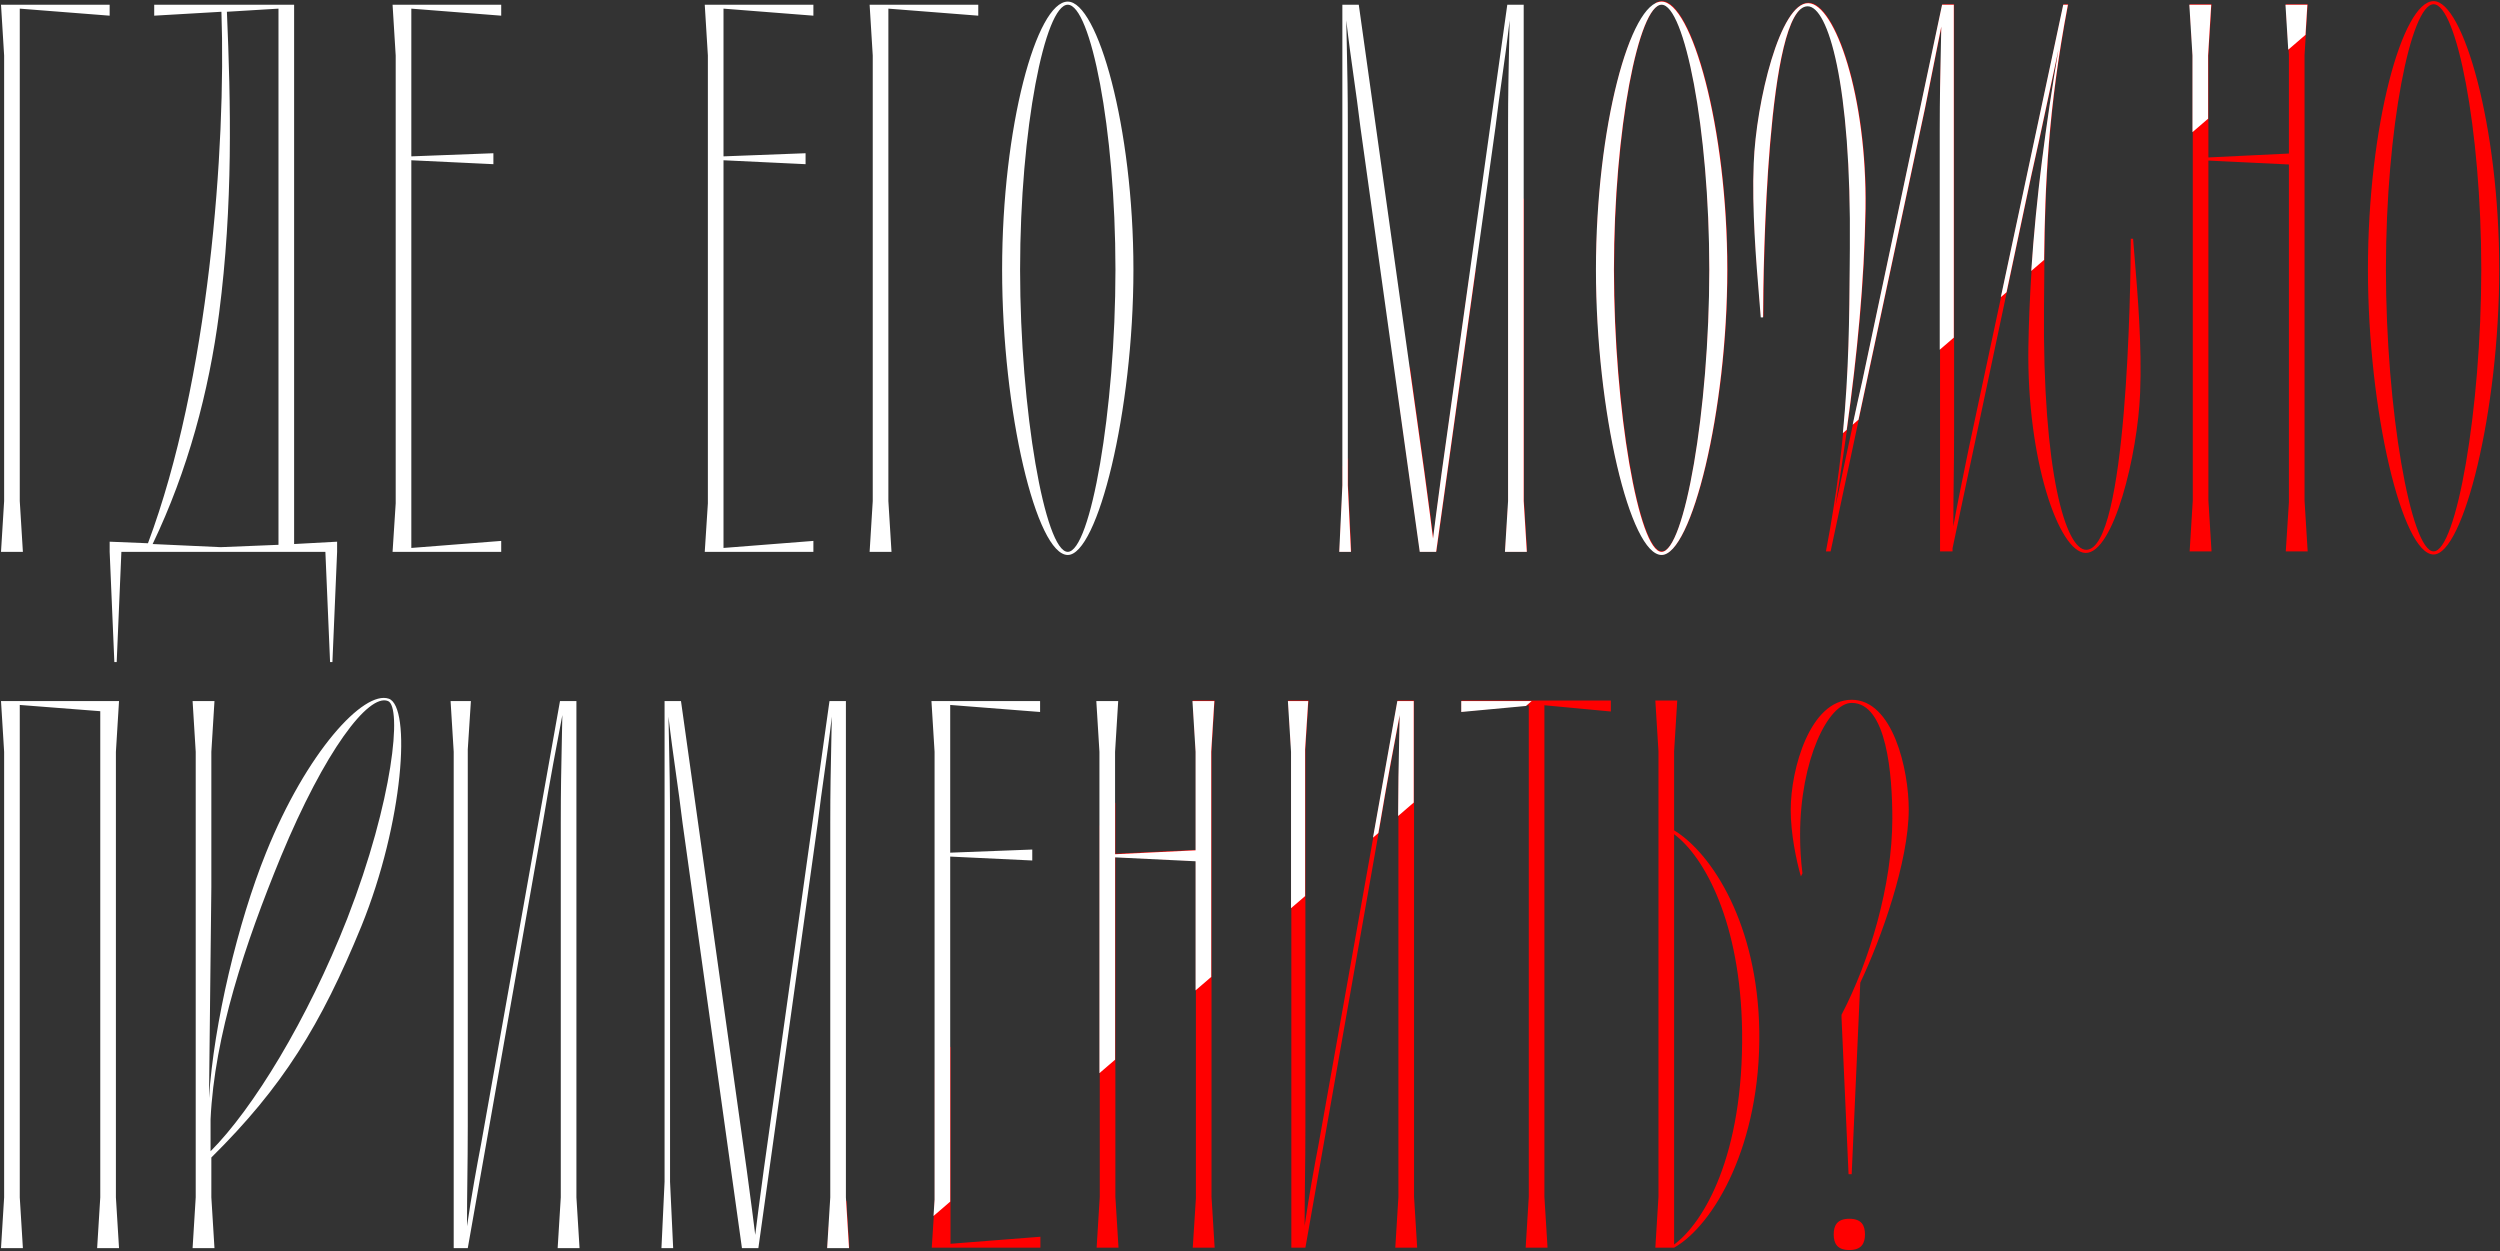
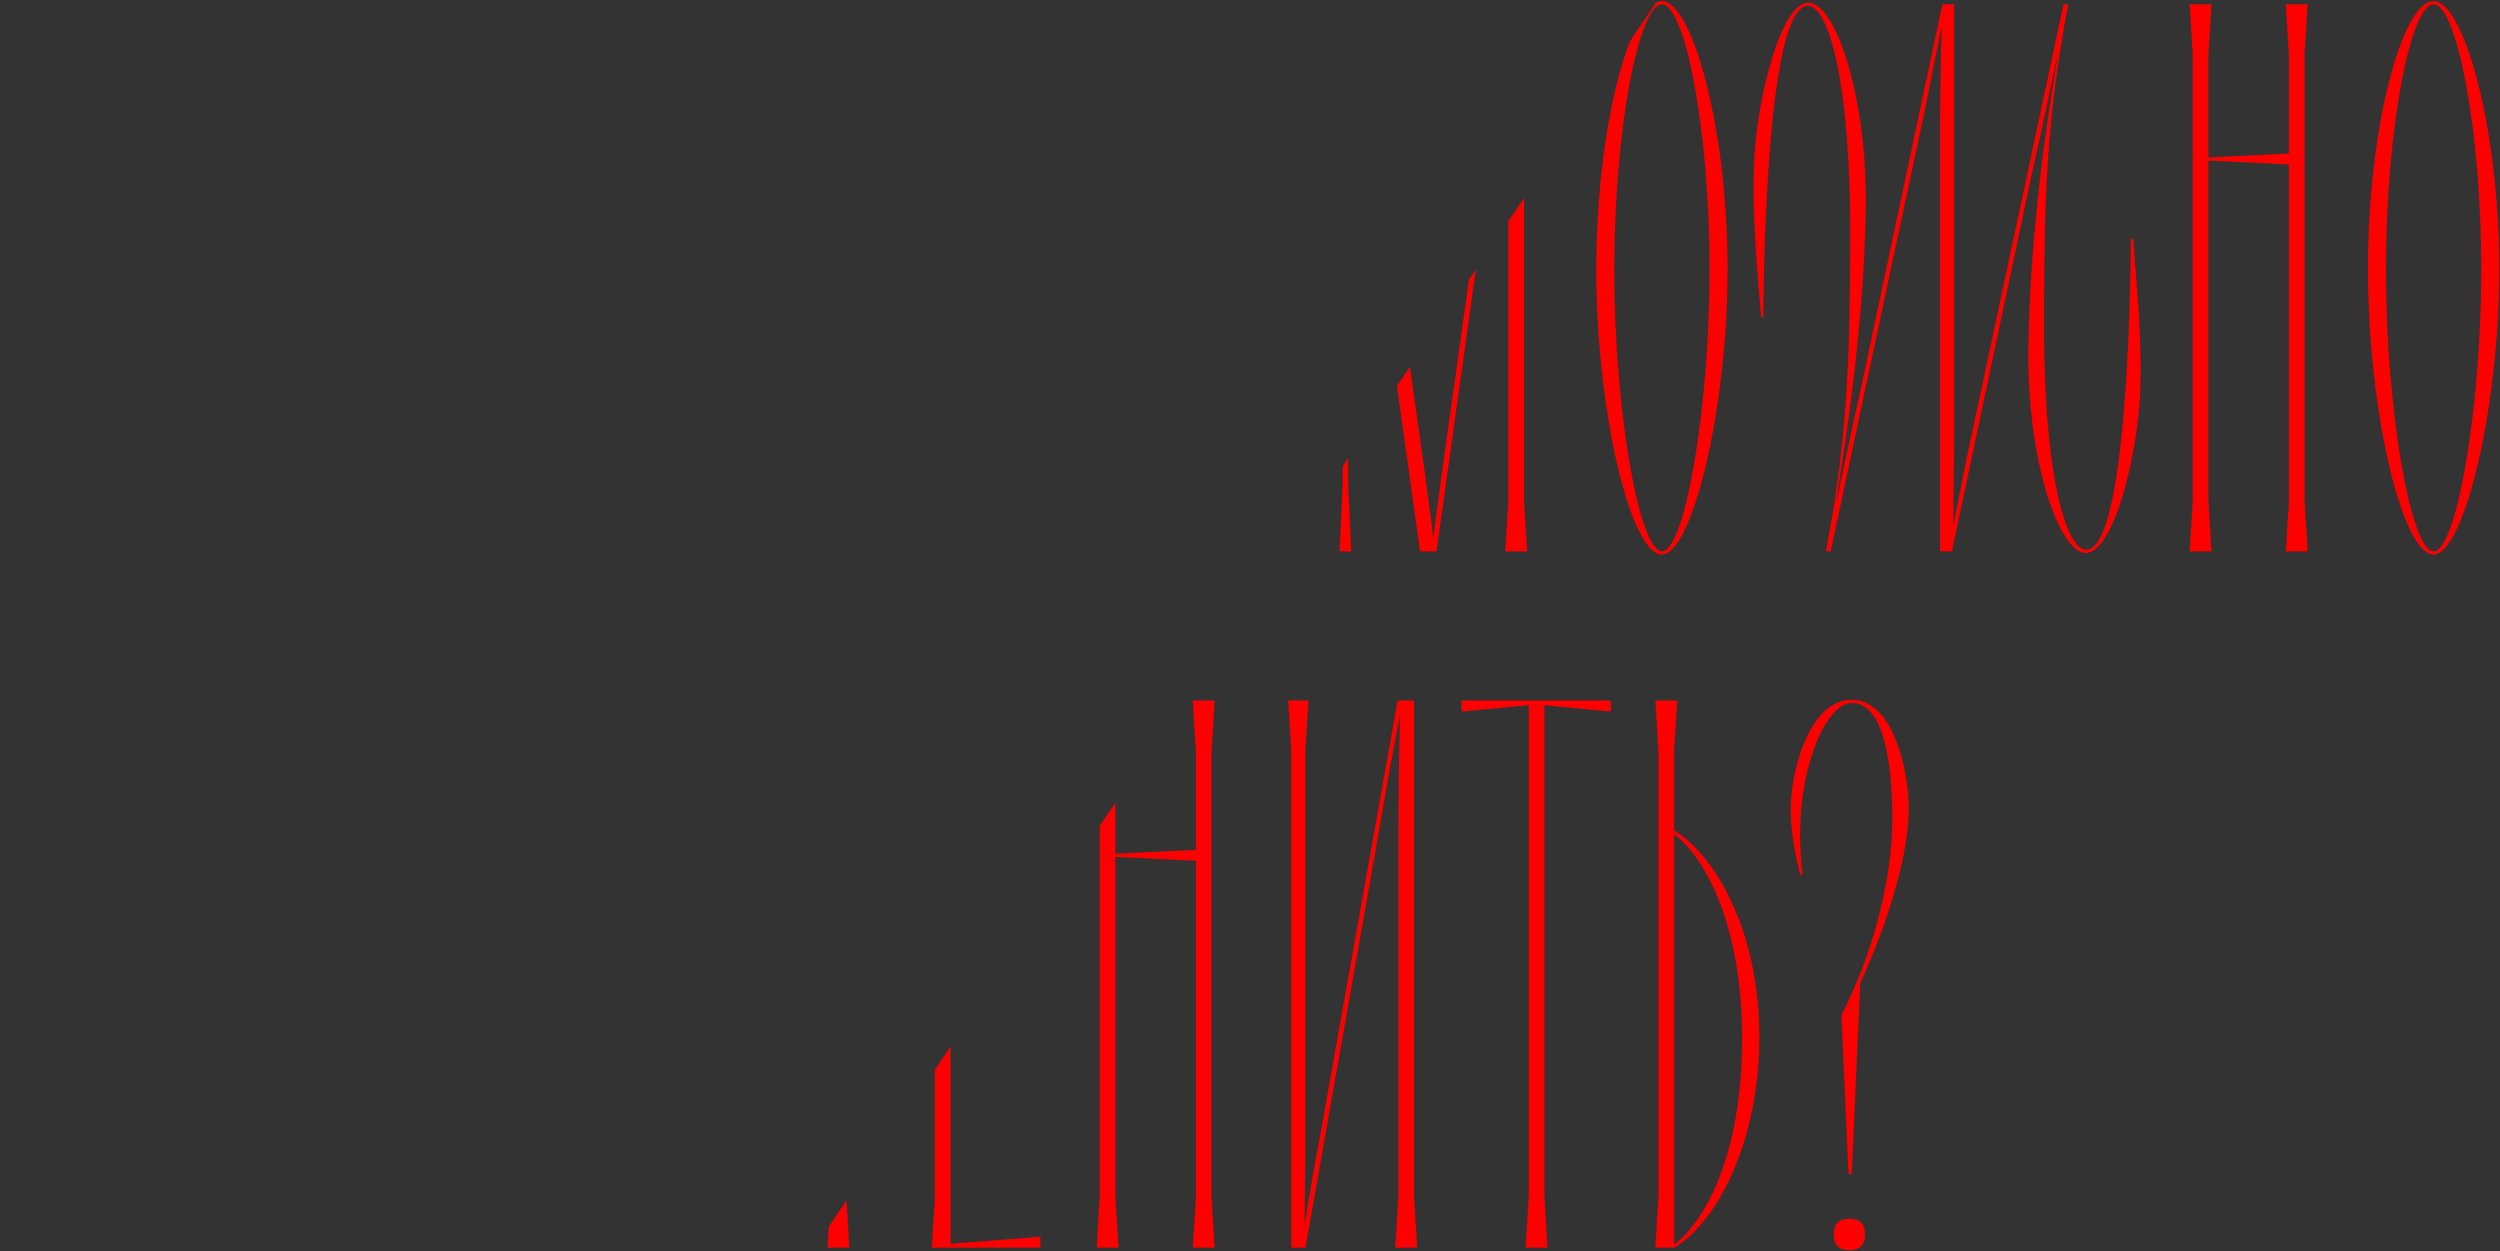
<svg xmlns="http://www.w3.org/2000/svg" width="1788" height="895" viewBox="0 0 1788 895" fill="none">
  <rect x="0" y="0" width="1788" height="895" fill="#333333" stroke="none" />
  <path fill-rule="evenodd" clip-rule="evenodd" d="M1165.87 29.334L1184.48 1.79C1185.86 1.139 1187.24 0.805 1188.6 0.805C1209.85 0.805 1235.56 90.245 1235.56 192.542C1235.56 294.28 1209.85 396.577 1188.6 396.577C1166.24 396.577 1141.65 294.28 1141.65 192.542C1141.65 125.367 1152.25 63.736 1165.87 29.334ZM1008.39 262.348L1018.98 337.882C1022.33 362.476 1024.01 375.892 1025.13 384.836L1025.13 384.838C1026.24 375.894 1027.92 362.478 1031.28 337.882L1050.63 199.836L1055.55 192.559L1027.36 394.341H1015.62L999.102 276.083L1008.39 262.348ZM786.543 590.59L797.723 574.048V610.605L855.3 607.81V537.376L853.064 501.041H868.716L866.48 537.376V856.006L868.716 892.341H853.064L855.3 857.124V615.636L797.723 612.841V856.006L799.959 892.341H784.307L786.543 856.006V590.59ZM668.629 765.058L679.809 748.516V889.546L744.094 884.515V892.341H666.393L668.629 857.683V765.058ZM592.718 877.377L605.375 858.648L607.449 892.341H591.797L592.718 877.377ZM960.283 333.522L964.196 327.732V346.826L966.432 394.341H958.047L960.283 346.826V333.522ZM1078.79 158.175L1089.97 141.633V358.006L1092.21 394.341H1076.55L1078.79 358.006V158.175ZM1188.6 3.041C1172.39 3.041 1154.5 91.363 1154.5 192.542C1154.5 293.162 1172.39 394.341 1188.6 394.341C1204.81 394.341 1222.7 293.162 1222.7 192.542C1222.7 91.363 1204.81 3.041 1188.6 3.041ZM1492.05 393.223C1521.12 393.223 1523.92 206.517 1523.92 170.741H1525.59C1525.89 174.806 1526.29 179.645 1526.75 185.077C1528.84 210.269 1532 248.215 1530.62 280.864C1528.95 325.025 1511.62 396.018 1491.49 395.459C1472.49 394.9 1449.57 328.938 1450.69 248.442C1451.81 178.008 1460.19 107.574 1472.49 34.904C1470.56 43.865 1468.4 53.987 1466.2 64.332C1461.4 86.894 1456.37 110.514 1452.92 125.462L1396.46 392.105V394.341H1387.52V91.922C1387.52 70.222 1387.9 52.718 1388.35 32.164C1388.44 27.832 1388.54 23.364 1388.64 18.693C1386.32 30.562 1384.01 41.981 1381.92 52.252C1379.98 61.814 1378.25 70.38 1376.9 77.388L1309.26 394.341H1305.91C1322.22 309.094 1322.68 249.11 1323.14 188.743C1323.17 184.982 1323.2 181.219 1323.24 177.449C1324.35 58.941 1307.58 4.159 1293.05 4.159C1263.98 4.159 1261.19 190.865 1261.19 226.641H1259.51C1259.21 222.576 1258.81 217.737 1258.36 212.305C1256.26 187.113 1253.1 149.167 1254.48 116.518C1256.16 72.357 1273.48 1.364 1293.61 1.923C1312.61 2.482 1335.53 68.444 1334.42 148.94C1333.3 219.374 1324.35 289.808 1312.61 362.478C1314.55 353.514 1316.7 343.389 1318.9 333.042C1323.7 310.482 1328.73 286.866 1332.18 271.92L1389.2 3.041H1397.58V307.137C1397.58 321.201 1397.43 332.612 1397.29 343.716C1397.16 354.239 1397.02 364.486 1397.02 376.453C1399.87 360.605 1403.01 345.349 1405.58 332.83C1406.55 328.127 1407.44 323.81 1408.2 319.994L1475.84 3.041H1479.2C1462.88 88.288 1462.42 148.272 1461.96 208.64C1461.93 212.4 1461.9 216.163 1461.87 219.933C1460.75 338.441 1477.52 393.223 1492.05 393.223ZM1581.69 394.341H1566.03L1568.27 358.006V39.376L1566.03 3.041H1581.69L1579.45 39.376V112.605L1637.03 109.81V39.376L1634.79 3.041H1650.44L1648.21 39.376V358.006L1650.44 394.341H1634.79L1637.03 359.124V117.636L1579.45 114.841V358.006L1581.69 394.341ZM1740.51 396.577C1718.15 396.577 1693.55 294.28 1693.55 192.542C1693.55 90.245 1718.15 0.805 1740.51 0.805C1761.75 0.805 1787.46 90.245 1787.46 192.542C1787.46 294.28 1761.75 396.577 1740.51 396.577ZM1740.51 3.041C1724.3 3.041 1706.41 91.363 1706.41 192.542C1706.41 293.162 1724.3 394.341 1740.51 394.341C1756.72 394.341 1774.61 293.162 1774.61 192.542C1774.61 91.363 1756.72 3.041 1740.51 3.041ZM987.289 588.245L933.625 892.341H923.563V537.376L921.327 501.041H935.861L933.625 535.699V805.137C933.625 819.759 933.478 831.44 933.335 842.82C933.199 853.627 933.066 864.163 933.066 876.689C936.42 853.77 940.333 832.528 943.128 817.994L999.587 501.041H1011.33V856.006L1013.56 892.341H997.91L1000.15 856.006V588.245C1000.15 564.801 1000.48 548.775 1000.9 529.169C1001.01 523.53 1001.14 517.595 1001.26 511.103C997.91 528.432 991.761 561.413 987.289 588.245ZM1045.31 501.041H1152.08V508.867L1104.56 504.395V856.006L1106.8 892.341H1091.15L1093.38 856.006V504.395L1045.31 508.867V501.041ZM1258.25 737.498C1259.37 818.553 1225.83 876.13 1197.32 892.341H1183.9L1186.14 856.006V537.376L1183.9 501.041H1199.56L1197.32 537.376V593.835C1224.71 610.605 1257.13 661.474 1258.25 737.498ZM1245.95 737.498C1244.84 659.797 1219.12 612.841 1197.32 596.63V890.105C1218.56 874.453 1247.07 826.379 1245.95 737.498ZM1287.43 597.189C1287.43 606.692 1287.99 615.636 1289.11 624.58L1287.99 626.816C1284.63 615.077 1280.72 596.071 1280.72 579.301C1280.72 549.674 1294.7 500.482 1324.32 500.482C1353.95 500.482 1365.13 550.792 1365.13 578.742C1365.13 616.195 1345.56 670.977 1330.47 702.84L1324.32 839.795H1322.09L1317.06 727.995V725.759C1337.18 687.188 1353.39 632.965 1353.39 585.45C1353.39 554.146 1349.48 502.718 1324.32 502.718C1307.55 502.718 1287.43 543.525 1287.43 597.189ZM1322.65 894.018C1313.7 894.018 1311.47 888.987 1311.47 882.838C1311.47 876.689 1313.7 871.658 1322.65 871.658C1331.59 871.658 1333.83 876.689 1333.83 882.838C1333.83 888.987 1331.59 894.018 1322.65 894.018Z" fill="#FF0000" />
-   <path fill-rule="evenodd" clip-rule="evenodd" d="M679.585 859.408L667.653 869.681L668.405 858.026V537.719L666.169 501.384H743.87V509.21L679.585 504.179V609.83L738.28 607.594V615.42L679.585 612.625V859.408ZM797.499 757.896L786.319 767.521V537.719L784.083 501.384H799.735L797.499 537.719V610.948L855.076 608.153V537.719L852.84 501.384H868.492L866.256 537.719V698.703L855.076 708.328V615.979L797.499 613.184V757.896ZM999.928 583.624C999.972 562.813 1000.29 547.703 1000.67 529.512C1000.79 523.873 1000.92 517.939 1001.04 511.446C997.687 528.775 991.538 561.756 987.065 588.588L985.794 595.792L981.958 599.094L999.364 501.384H1011.1V574.004L999.928 583.624ZM1095.46 501.384L1091.37 504.905L1045.08 509.21V501.384H1095.46ZM1387.3 250.137V92.266C1387.3 70.57 1387.68 53.068 1388.13 32.519C1388.22 28.183 1388.32 23.712 1388.41 19.036C1386.1 30.907 1383.78 42.327 1381.7 52.599C1379.76 62.16 1378.02 70.725 1376.68 77.731L1329.21 300.142L1325.01 303.762C1327.61 291.686 1330.03 280.62 1331.96 272.263L1388.97 3.384H1397.36V241.475L1387.3 250.137ZM1452.75 193.787C1456.21 141.561 1463.17 89.016 1472.26 35.248C1470.33 44.208 1468.18 54.328 1465.98 64.67C1461.18 87.234 1456.15 110.856 1452.7 125.805L1435.08 208.996L1430.99 212.524L1475.62 3.384H1478.97C1464.74 77.769 1462.57 132.919 1461.94 185.873L1452.75 193.787ZM1648.89 24.928L1650.22 3.384H1634.57L1636.55 35.557L1648.89 24.928ZM1579.23 84.905L1568.05 94.53V39.719L1565.81 3.384H1581.46L1579.23 39.719V84.905ZM1320.77 307.408L1318.02 309.777C1322.33 265.364 1322.63 227.302 1322.92 189.088C1322.95 185.326 1322.98 181.563 1323.01 177.792C1324.13 59.285 1307.36 4.502 1292.83 4.502C1263.76 4.502 1260.96 191.208 1260.96 226.984H1259.29C1258.99 222.919 1258.58 218.081 1258.13 212.649C1256.03 187.457 1252.87 149.511 1254.25 116.861C1255.93 72.7 1273.26 1.707 1293.38 2.266C1312.39 2.825 1335.31 68.787 1334.19 149.283C1333.36 201.685 1328.2 254.086 1320.77 307.408ZM933.401 640.897L923.34 649.559V537.719L921.104 501.384H935.638L933.401 536.042V640.897ZM2.955 358.349V39.719L0.719 3.384H78.42V11.21L14.135 6.179V358.349L16.371 394.684H0.719L2.955 358.349ZM81.782 473.503L78.428 394.684V387.417L105.819 388.535C149.421 272.263 161.719 105.122 158.365 8.415L110.291 11.21V3.384H210.352V389.094L241.097 387.417V394.684L237.743 473.503H236.066L232.712 394.684H86.814L83.46 473.503H81.782ZM156.688 224.189C149.421 280.089 134.328 336.548 109.173 389.094L157.806 391.33L199.172 389.653V6.179L162.278 8.415C165.073 73.819 166.75 146.488 156.688 224.189ZM283.001 360.026V39.719L280.765 3.384H358.466V11.21L294.181 6.179V111.83L352.876 109.594V117.42L294.181 114.625V391.889L358.466 386.858V394.684H280.765L283.001 360.026ZM506.273 360.026V39.719L504.037 3.384H581.738V11.21L517.453 6.179V111.83L576.148 109.594V117.42L517.453 114.625V391.889L581.738 386.858V394.684H504.037L506.273 360.026ZM624.187 358.349V39.719L621.951 3.384H699.652V11.21L635.367 6.179V358.349L637.603 394.684H621.951L624.187 358.349ZM763.671 396.92C741.311 396.92 716.715 294.623 716.715 192.885C716.715 90.588 741.311 1.148 763.671 1.148C784.913 1.148 810.627 90.588 810.627 192.885C810.627 294.623 784.913 396.92 763.671 396.92ZM763.671 3.384C747.46 3.384 729.572 91.706 729.572 192.885C729.572 293.505 747.46 394.684 763.671 394.684C779.882 394.684 797.77 293.505 797.77 192.885C797.77 91.706 779.882 3.384 763.671 3.384ZM966.208 394.684H957.823L960.059 347.169V3.384H971.798L1018.75 338.225C1022.11 362.821 1023.78 376.237 1024.9 385.181L1024.9 385.176C1026.02 376.232 1027.7 362.816 1031.05 338.225L1078.01 3.384H1089.75V358.349L1091.98 394.684H1076.33L1078.57 358.349V90.588C1078.57 67.443 1078.91 51.463 1079.32 31.985C1079.44 26.531 1079.56 20.802 1079.68 14.565C1077.91 29.953 1076.13 42.522 1074.36 55.091C1072.78 66.263 1071.2 77.436 1069.62 90.588L1027.14 394.684H1015.4L972.916 90.588C971.337 77.436 969.759 66.263 968.181 55.091C966.405 42.522 964.629 29.953 962.854 14.565C962.976 20.801 963.098 26.529 963.215 31.983C963.631 51.461 963.972 67.442 963.972 90.588V347.169L966.208 394.684ZM1188.38 396.92C1166.02 396.92 1141.42 294.623 1141.42 192.885C1141.42 90.588 1166.02 1.148 1188.38 1.148C1209.62 1.148 1235.34 90.588 1235.34 192.885C1235.34 294.623 1209.62 396.92 1188.38 396.92ZM1188.38 3.384C1172.17 3.384 1154.28 91.706 1154.28 192.885C1154.28 293.505 1172.17 394.684 1188.38 394.684C1204.59 394.684 1222.48 293.505 1222.48 192.885C1222.48 91.706 1204.59 3.384 1188.38 3.384ZM2.955 856.349V537.719L0.719 501.384H85.128L82.892 537.719V856.349L85.128 892.684H69.476L71.712 856.349V508.651L14.135 504.179V856.349L16.371 892.684H0.719L2.955 856.349ZM139.975 856.349V537.719L137.739 501.384H153.391L151.155 537.719V634.426L149.478 785.356C152.832 732.251 170.161 659.581 190.285 609.83C219.353 537.719 260.16 493.558 278.048 499.707C294.259 505.297 288.669 588.029 258.483 662.376C229.415 733.369 202.024 777.53 151.155 827.84V856.349L153.391 892.684H137.739L139.975 856.349ZM150.596 800.449V823.368C180.782 793.182 219.912 729.456 248.421 656.786C281.402 571.818 287.551 505.297 277.489 501.384C263.514 495.794 232.21 537.16 200.906 612.625C175.192 675.233 153.391 740.636 150.596 800.449ZM388.215 588.588L334.551 892.684H324.489V537.719L322.253 501.384H336.787L334.551 536.042V805.48C334.551 820.103 334.404 831.784 334.261 843.164C334.125 853.971 333.992 864.507 333.992 877.032C337.346 854.113 341.259 832.871 344.054 818.337L400.513 501.384H412.252V856.349L414.488 892.684H398.836L401.072 856.349V588.588C401.072 565.145 401.409 549.119 401.822 529.513C401.94 523.874 402.065 517.939 402.19 511.446C398.836 528.775 392.687 561.756 388.215 588.588ZM481.45 892.684H473.065L475.301 845.169V501.384H487.04L533.996 836.225C537.35 860.821 539.027 874.237 540.145 883.181C541.263 874.237 542.94 860.821 546.294 836.225L593.25 501.384H604.989V856.349L607.225 892.684H591.573L593.809 856.349V588.588C593.809 565.445 594.15 549.464 594.566 529.988C594.682 524.533 594.805 518.803 594.927 512.564C593.151 527.953 591.376 540.522 589.6 553.09C588.022 564.263 586.443 575.435 584.865 588.588L542.381 892.684H530.642L488.158 588.588C486.58 575.435 485.001 564.263 483.423 553.091C481.647 540.522 479.872 527.953 478.096 512.564C478.218 518.801 478.341 524.53 478.457 529.984C478.873 549.462 479.214 565.443 479.214 588.588V845.169L481.45 892.684Z" fill="white" />
</svg>